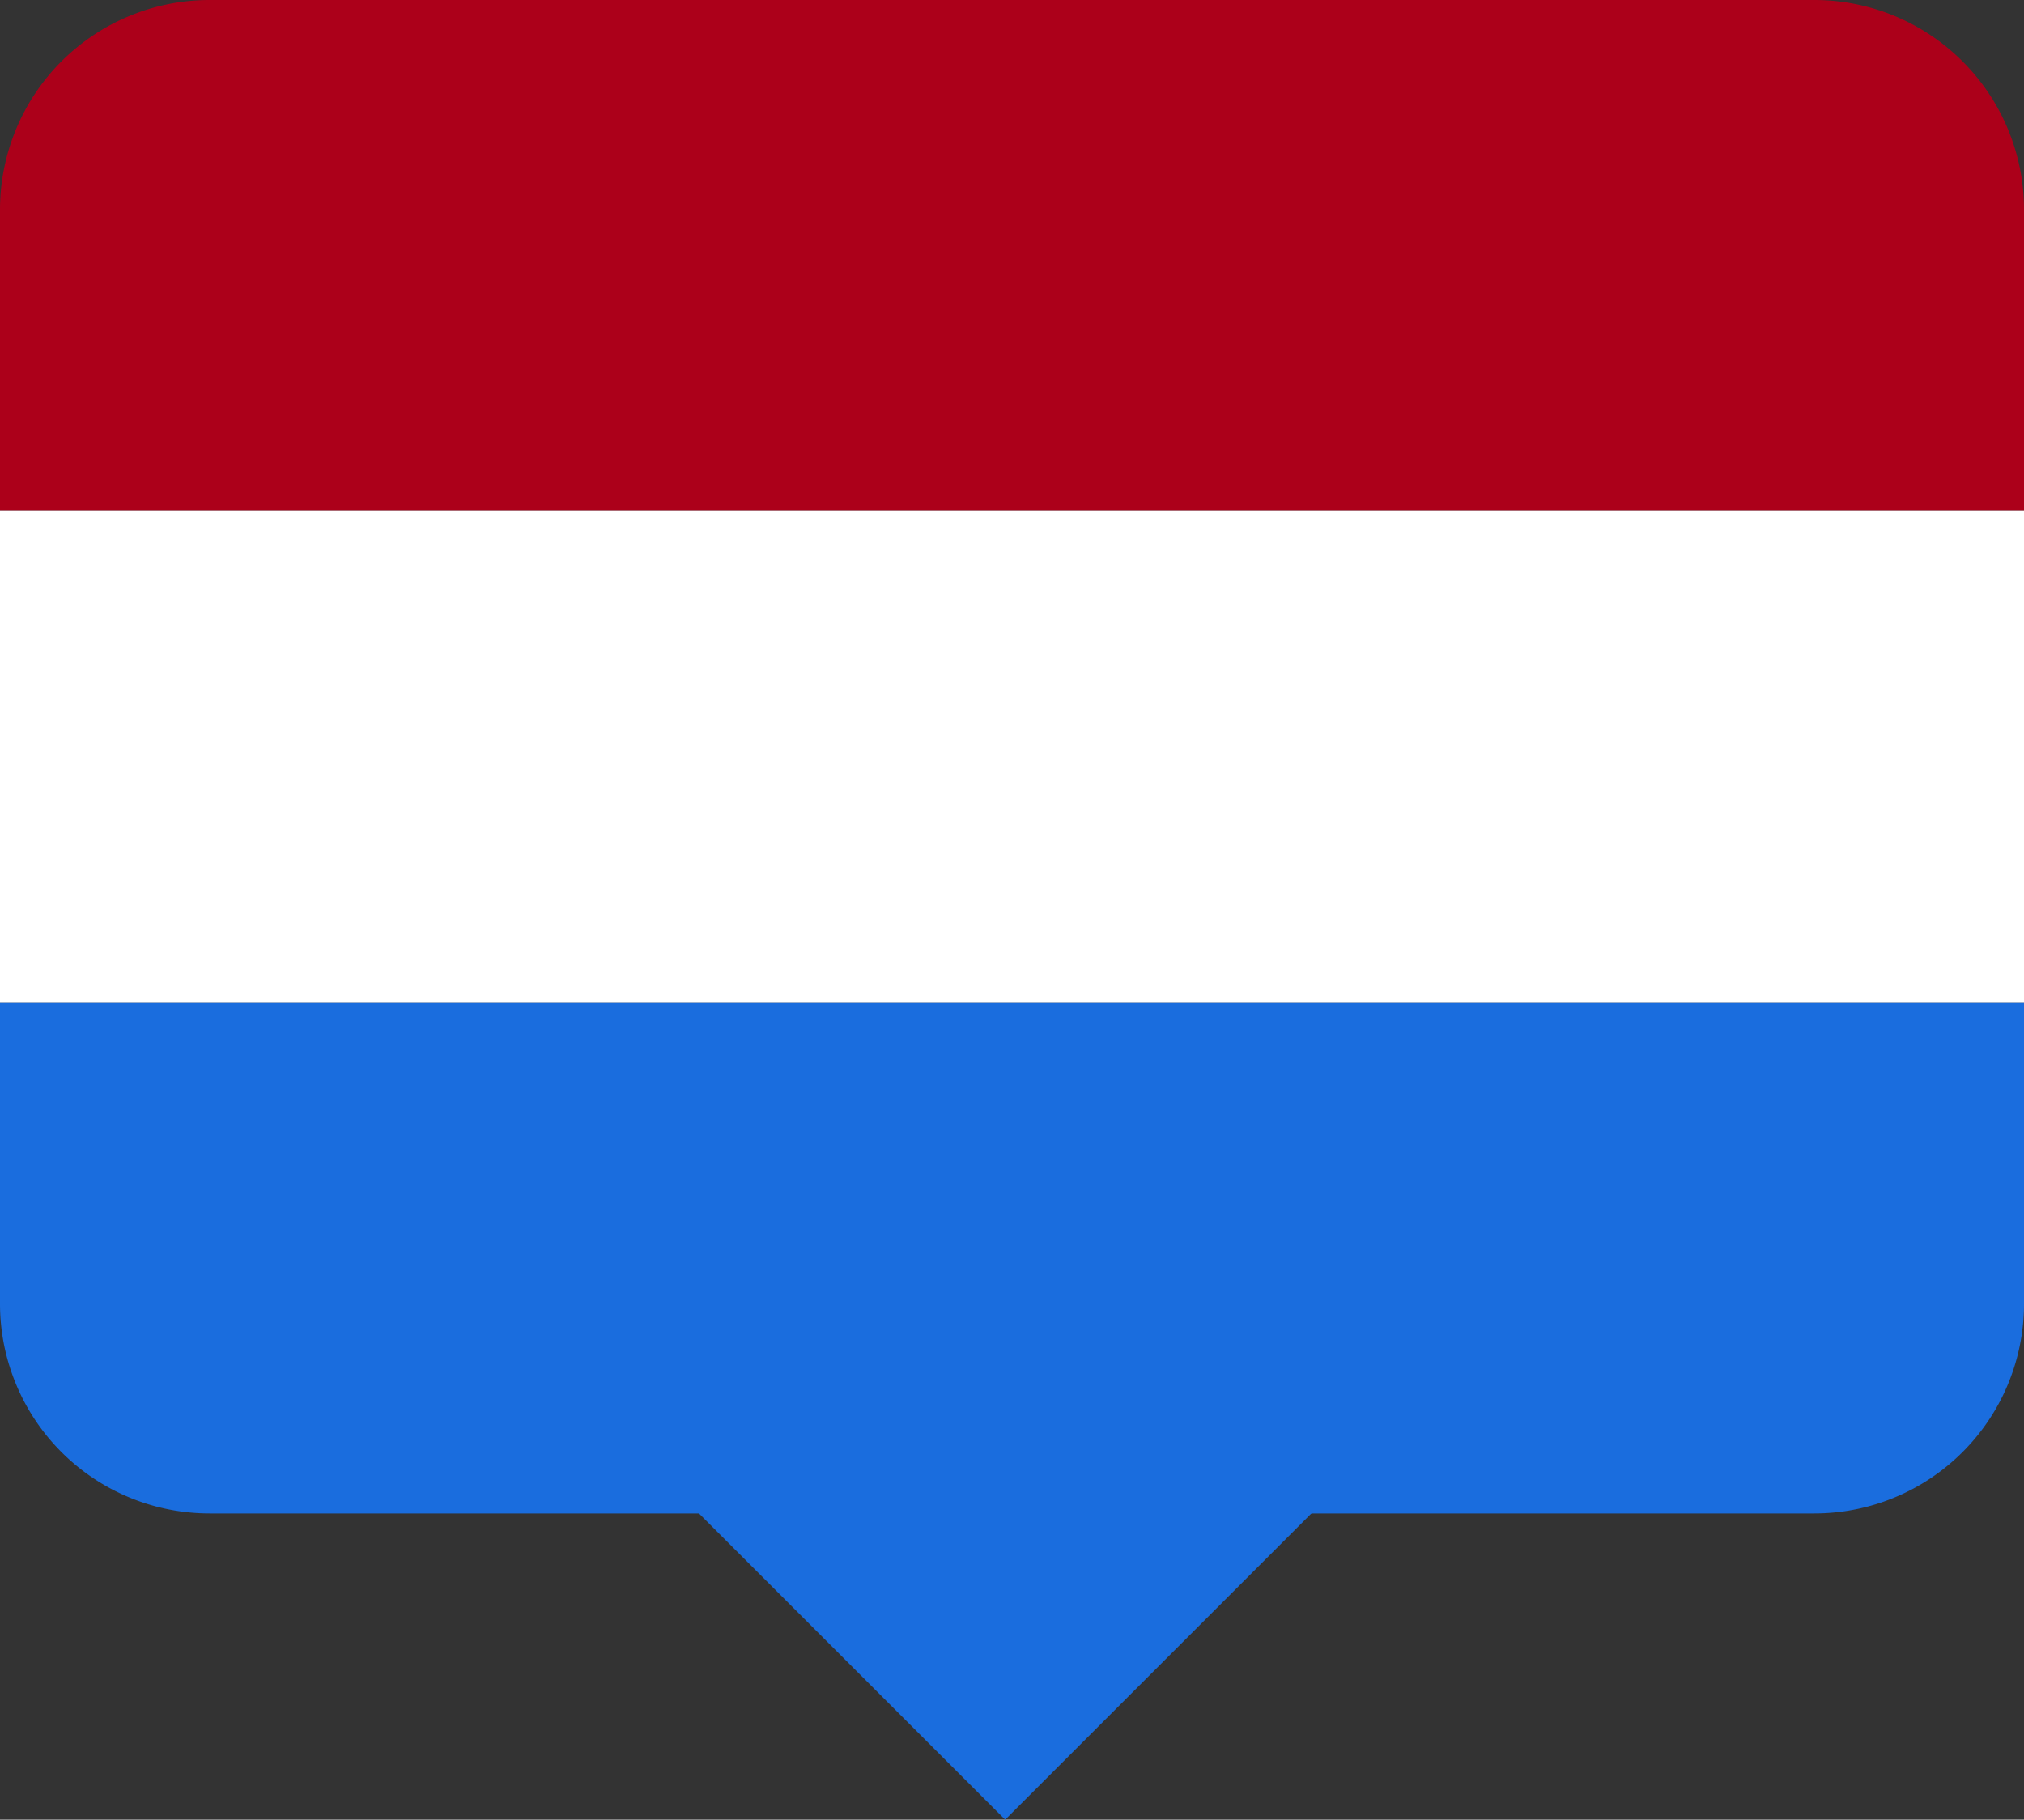
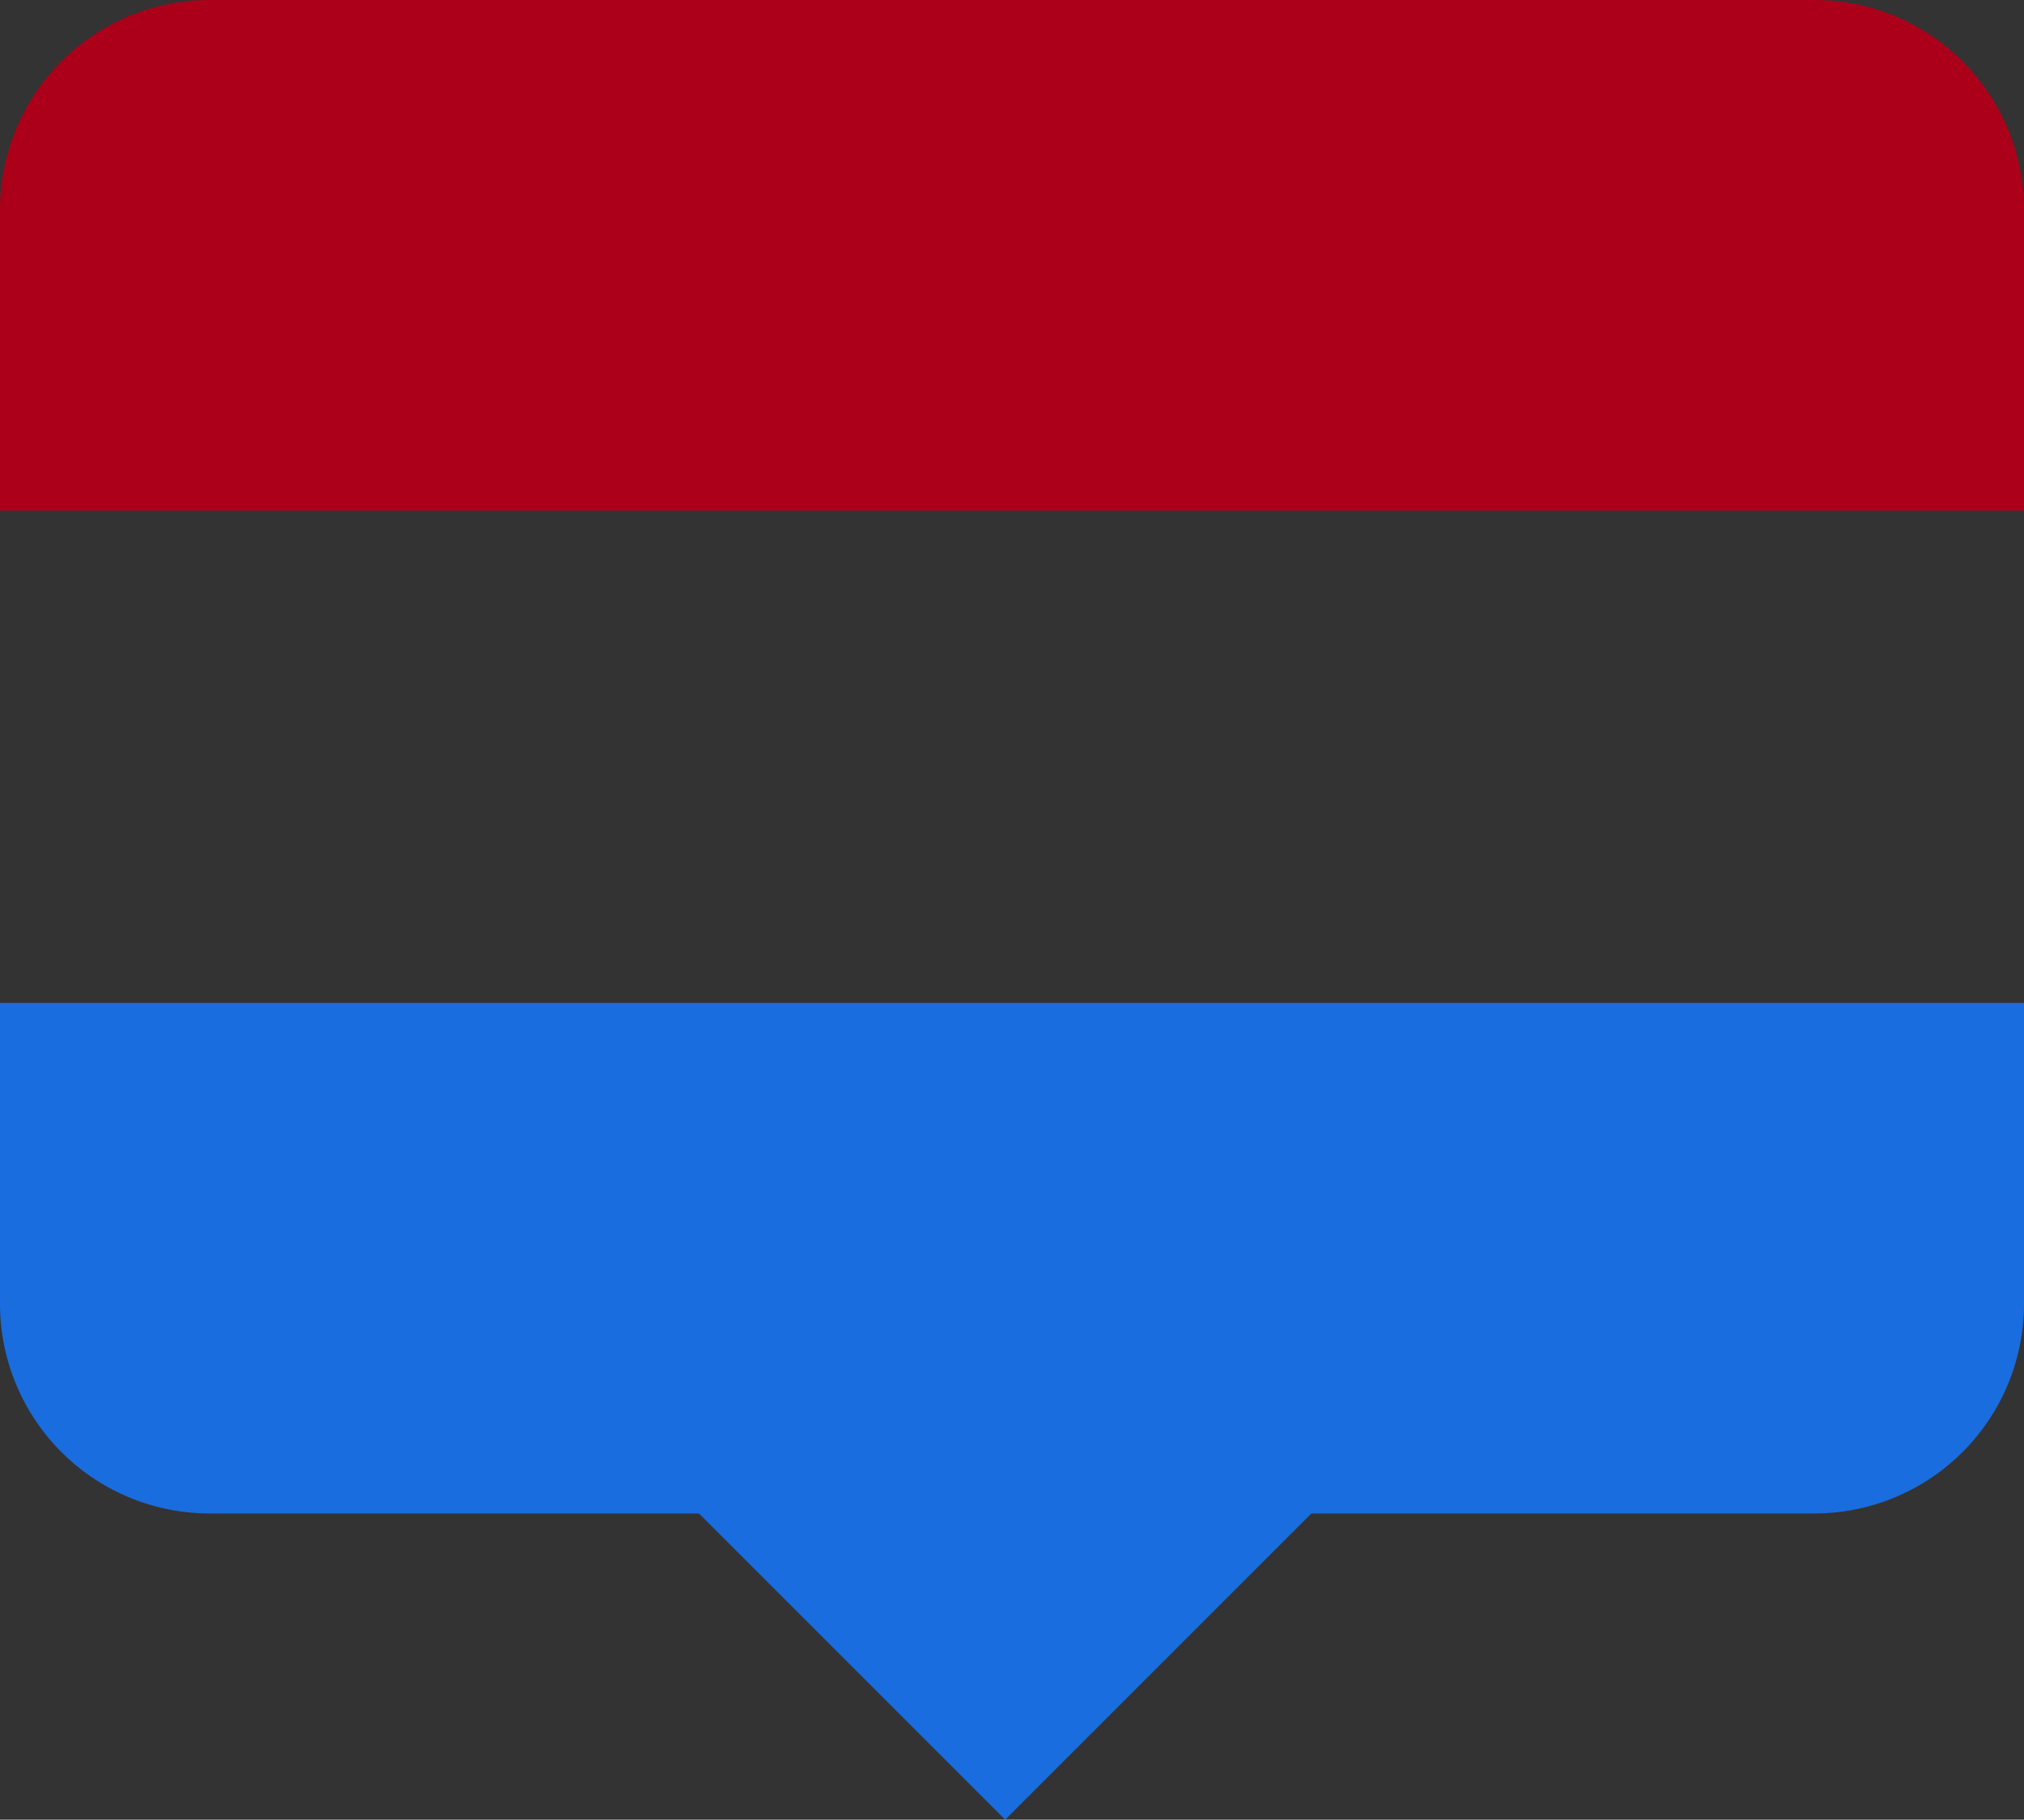
<svg xmlns="http://www.w3.org/2000/svg" id="Component_8_1" data-name="Component 8 – 1" width="48.261" height="43.388" viewBox="0 0 48.261 43.388">
  <rect x="0" y="0" width="48.261" height="43.388" fill="#333333" stroke="none" />
  <g id="Group_903" data-name="Group 903" transform="translate(-193 -2595.015)">
    <rect id="Rectangle_587" data-name="Rectangle 587" width="11.065" height="11.065" transform="translate(216.968 2622.755) rotate(45)" fill="#1a6dde" />
  </g>
  <g id="Group_811" data-name="Group 811">
    <g id="Group_812" data-name="Group 812" transform="translate(0)">
-       <path id="Rectangle_584" data-name="Rectangle 584" d="M5,0H43.261a5,5,0,0,1,5,5v7.174a0,0,0,0,1,0,0H0a0,0,0,0,1,0,0V5A5,5,0,0,1,5,0Z" fill="#ac001a" />
-       <rect id="Rectangle_586" data-name="Rectangle 586" width="48.261" height="11.739" transform="translate(0 12.174)" fill="#fff" />
+       <path id="Rectangle_584" data-name="Rectangle 584" d="M5,0H43.261a5,5,0,0,1,5,5v7.174a0,0,0,0,1,0,0H0V5A5,5,0,0,1,5,0Z" fill="#ac001a" />
      <path id="Rectangle_585" data-name="Rectangle 585" d="M0,0H48.261a0,0,0,0,1,0,0V7.174a5,5,0,0,1-5,5H5a5,5,0,0,1-5-5V0A0,0,0,0,1,0,0Z" transform="translate(0 23.913)" fill="#1a6dde" />
    </g>
  </g>
</svg>